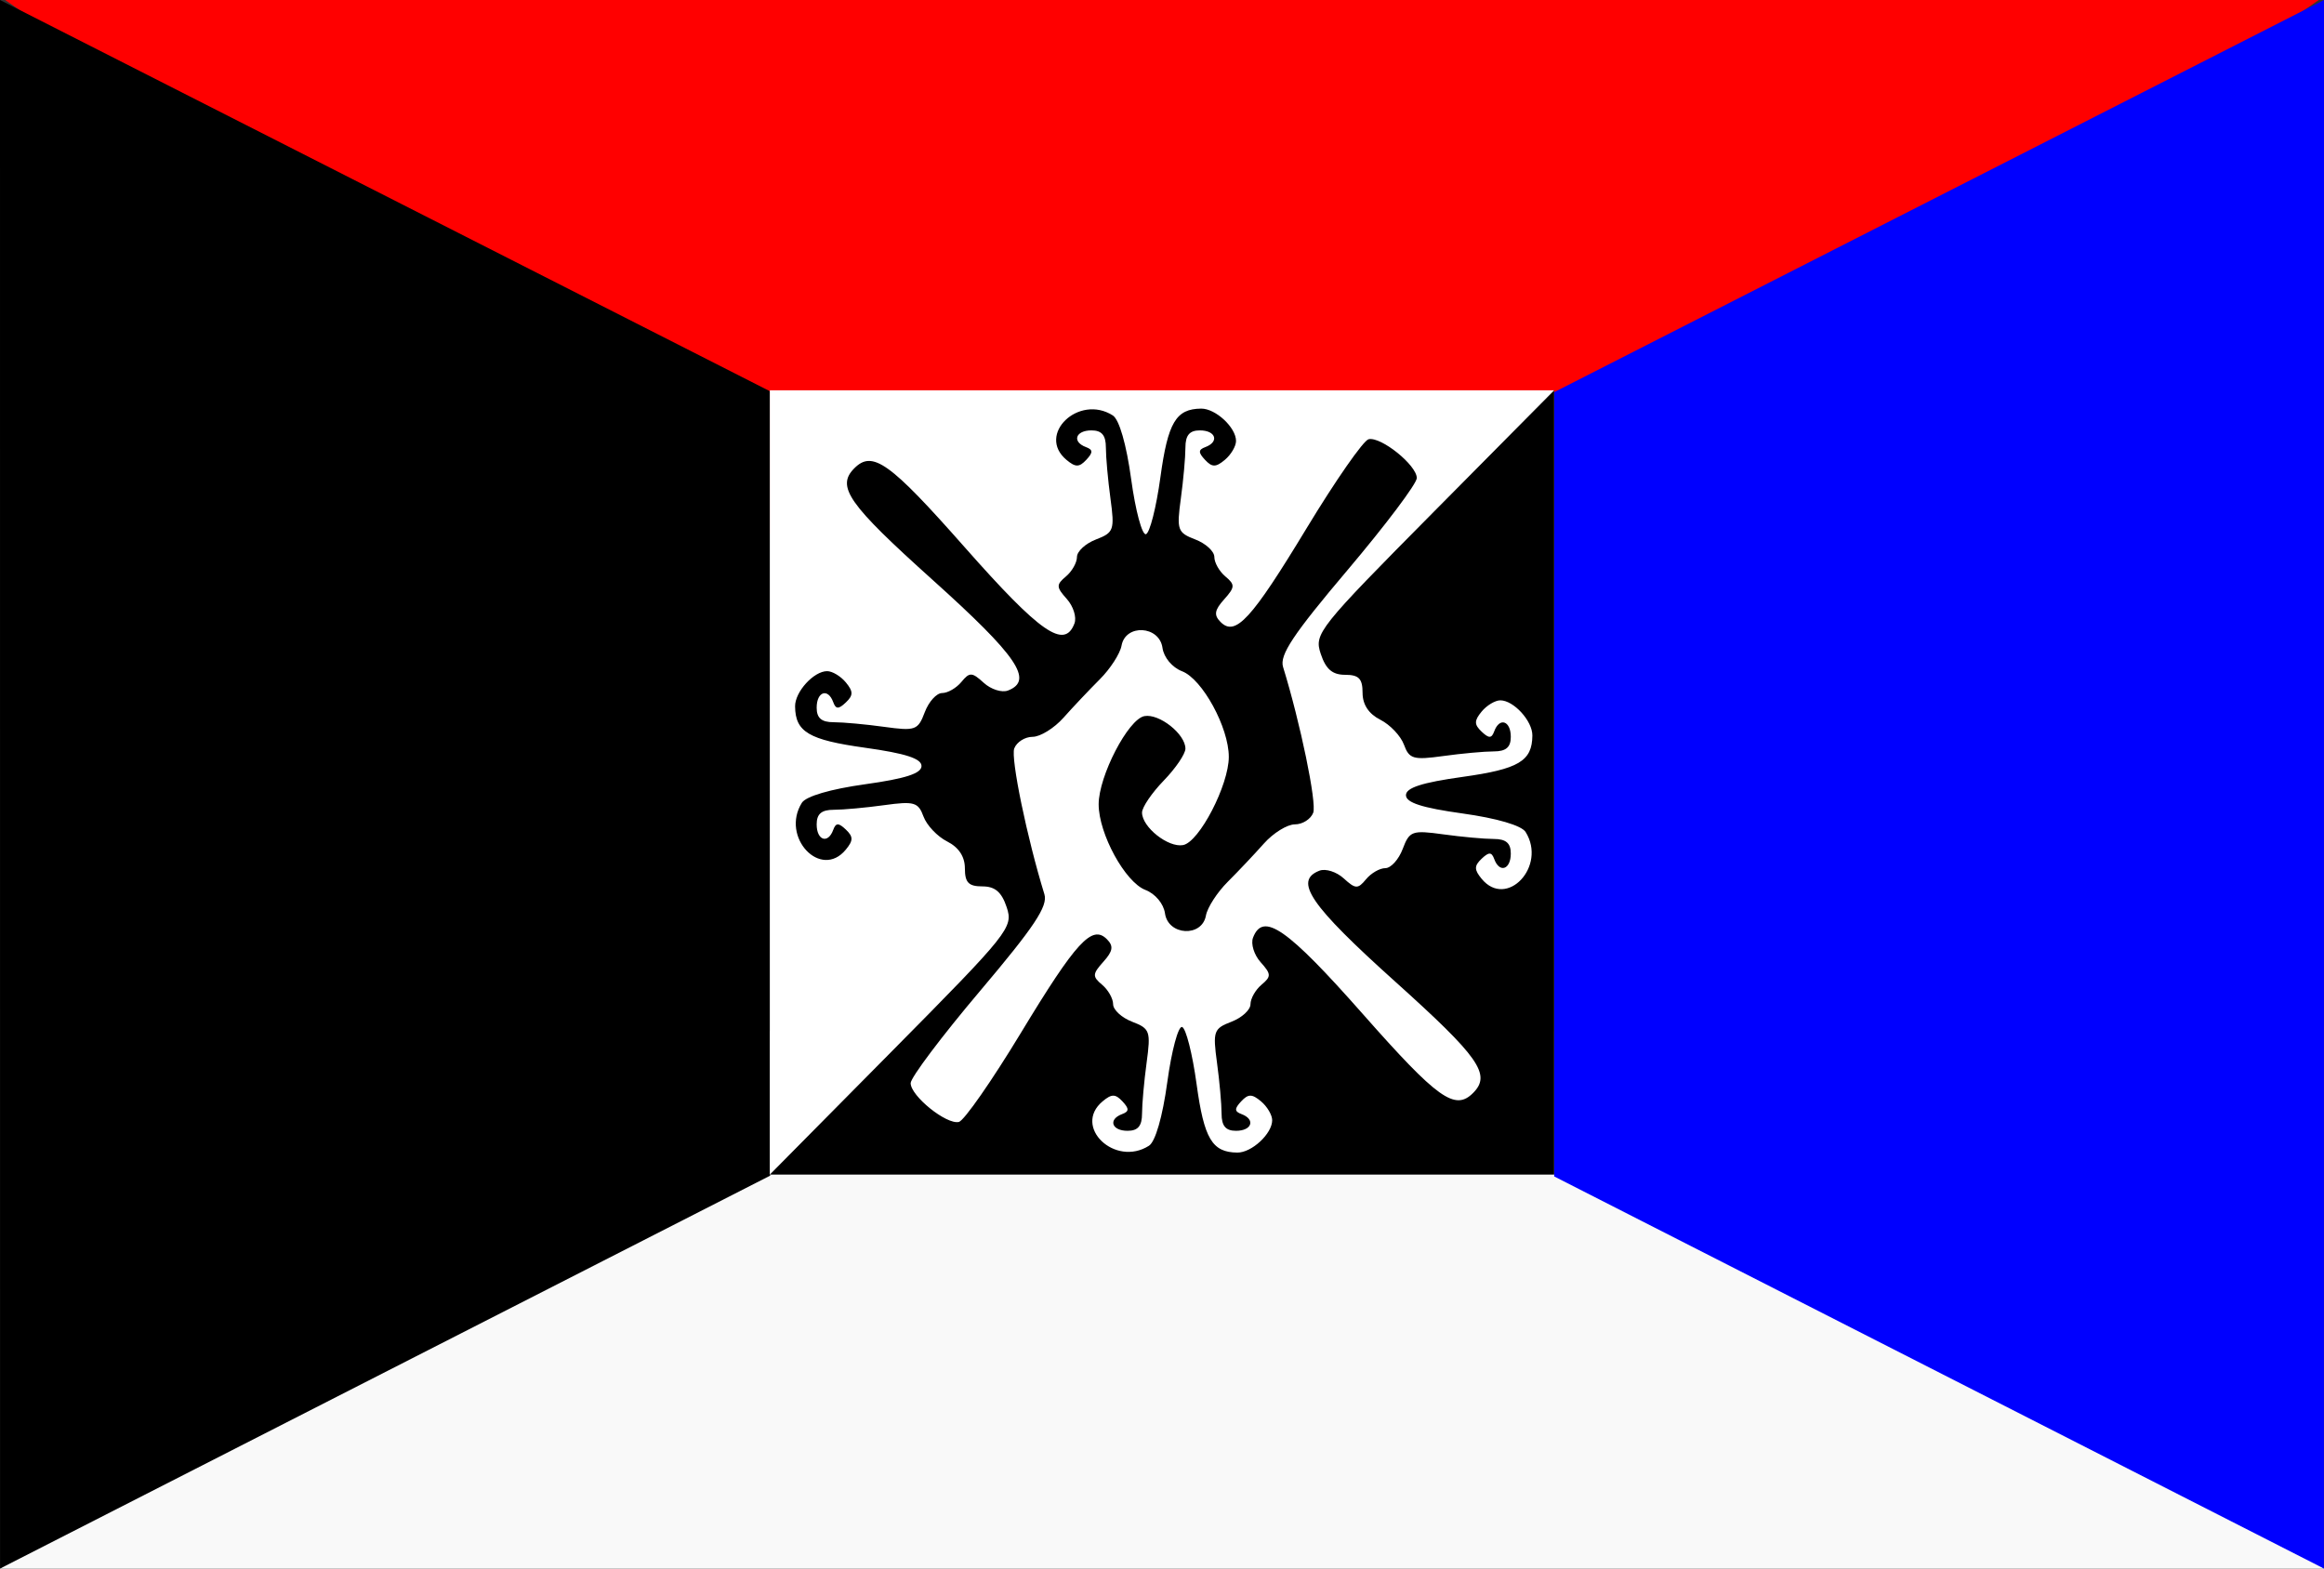
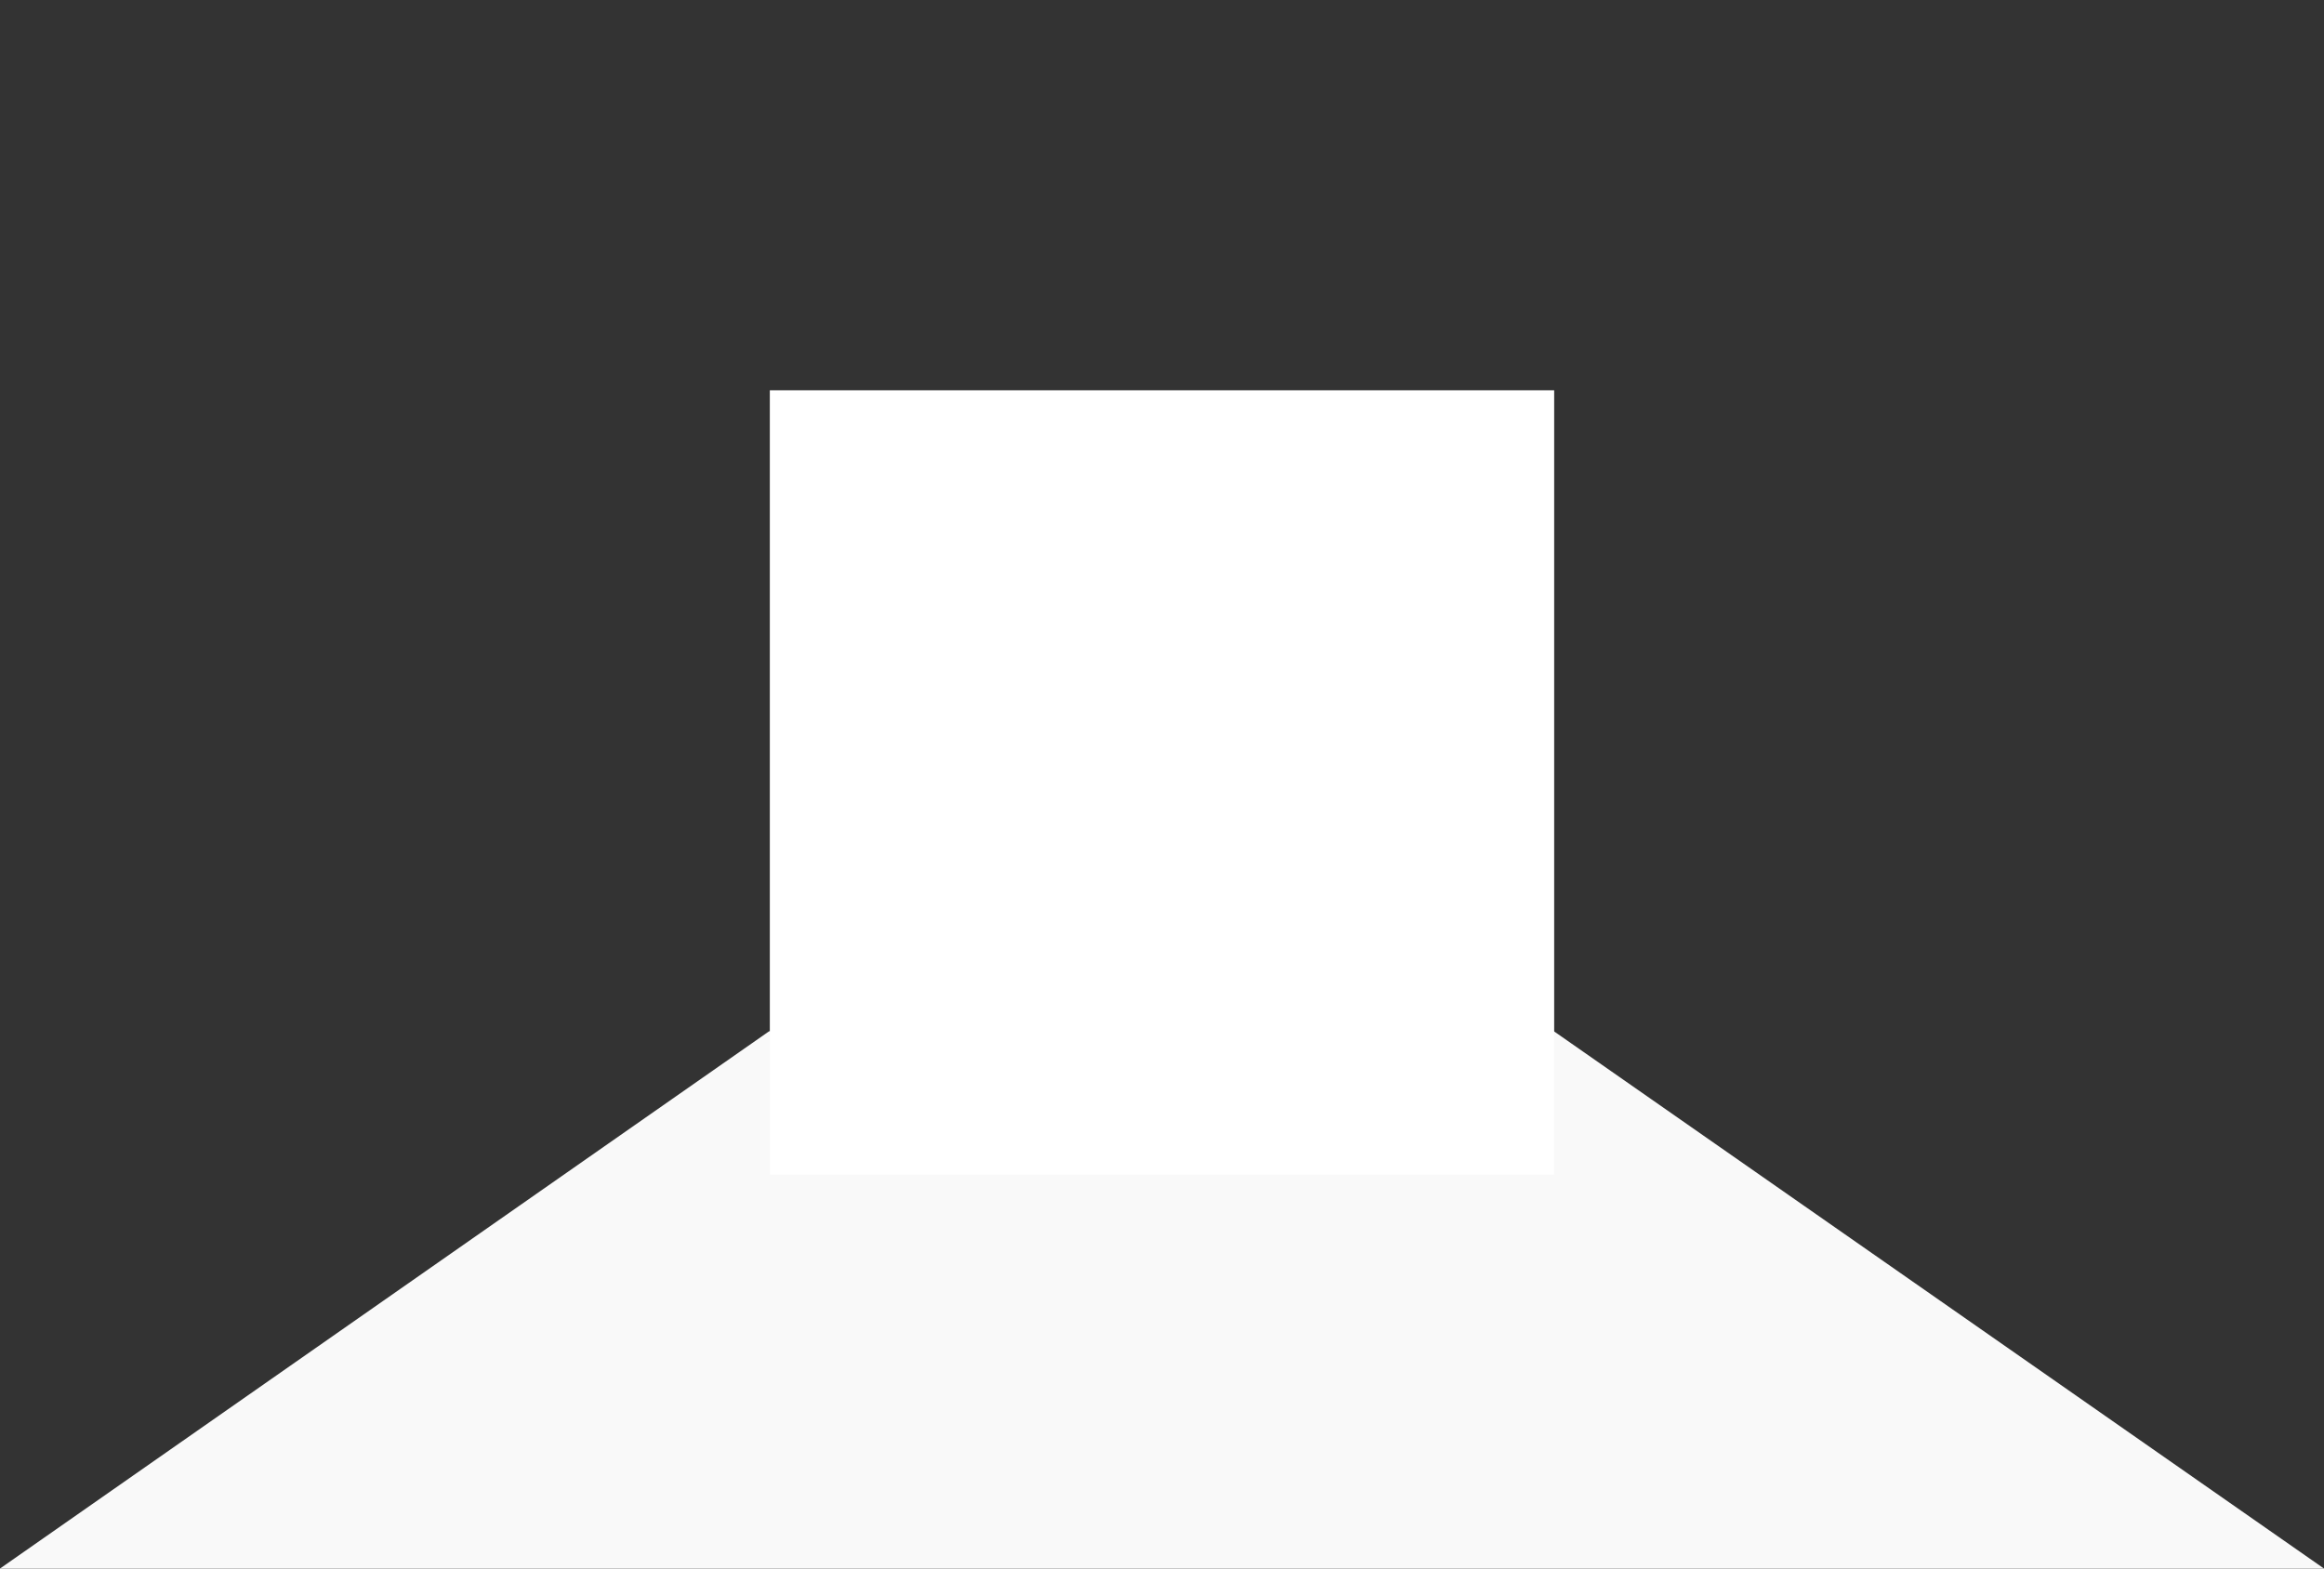
<svg xmlns="http://www.w3.org/2000/svg" xmlns:ns1="http://sodipodi.sourceforge.net/DTD/sodipodi-0.dtd" xmlns:ns2="http://www.inkscape.org/namespaces/inkscape" id="svg2" ns1:version="0.32" ns2:version="0.46" width="320" height="216" version="1.0" ns1:docname="Flag of the Mexica Movement.svg" ns2:output_extension="org.inkscape.output.svg.inkscape">
  <rect width="100%" height="100%" fill="#333333" stroke="none" />
  <defs id="defs5">
    <ns2:perspective ns1:type="inkscape:persp3d" ns2:vp_x="0 : 526.18109 : 1" ns2:vp_y="0 : 1000 : 0" ns2:vp_z="744.09448 : 526.18109 : 1" ns2:persp3d-origin="372.04724 : 350.78739 : 1" id="perspective9" />
  </defs>
  <ns1:namedview ns2:window-height="712" ns2:window-width="1024" ns2:pageshadow="2" ns2:pageopacity="0.0" guidetolerance="10.0" gridtolerance="10.0" objecttolerance="10.0" borderopacity="1.0" bordercolor="#666666" pagecolor="#ffffff" id="base" showgrid="false" showguides="true" ns2:guide-bbox="true" ns2:zoom="1.2821796" ns2:cx="160.00001" ns2:cy="94.411343" ns2:window-x="-4" ns2:window-y="-4" ns2:current-layer="svg2" />
  <g id="g3392">
    <g transform="translate(-2.5801723e-4,-3.4999999e-7)" id="g3388">
-       <path style="fill:#ff0000;fill-opacity:1;fill-rule:nonzero" d="M 320,-0.502 L 213.943,73.498 L 105.903,73.485 L 0,-0.502 L 320,-0.502 z" id="path3306" ns1:nodetypes="ccccc" />
-       <path ns1:nodetypes="ccccc" id="path3358" d="M 320,216 L 213.943,142 L 105.903,142.013 L 0,216 L 320,216 z" style="fill:#f9f9f9;fill-opacity:1;fill-rule:nonzero" />
+       <path ns1:nodetypes="ccccc" id="path3358" d="M 320,216 L 213.943,142 L 105.903,142.013 L 0,216 z" style="fill:#f9f9f9;fill-opacity:1;fill-rule:nonzero" />
    </g>
-     <path ns1:nodetypes="ccccc" id="path3179" d="M 106.055,161.891 L 0.014,216 L 0,9.2e-06 L 106.056,53.897 L 106.055,161.891 z" style="fill:#000000;fill-opacity:1;fill-rule:nonzero" />
-     <path style="fill:#0000ff;fill-opacity:1;fill-rule:nonzero" d="M 214,162.003 L 319.987,216 L 320,9.2e-06 L 213.972,54.017 L 214,162.003 z" id="path3184" ns1:nodetypes="ccccc" />
    <g transform="matrix(1,0,0,1,116.49,52.258)" id="g3257">
      <path style="fill:#ffffff;fill-opacity:1;fill-rule:nonzero" d="M -10.49,1.491 L 97.51,1.491 L 97.51,109.491 L -10.49,109.491 L -10.49,1.491 z" id="rect3255" />
-       <path style="fill:#000000" d="M 6.297,92.528 C 22.5,76.156 23.051,75.465 22.128,72.685 C 21.428,70.577 20.527,69.805 18.77,69.805 C 16.882,69.805 16.369,69.276 16.369,67.328 C 16.369,65.704 15.528,64.427 13.922,63.615 C 12.576,62.935 11.113,61.389 10.669,60.18 C 9.948,58.213 9.381,58.049 5.262,58.619 C 2.731,58.969 -0.398,59.255 -1.69,59.255 C -3.377,59.255 -4.04,59.823 -4.04,61.265 C -4.04,63.482 -2.478,63.998 -1.759,62.018 C -1.402,61.036 -1.024,61.027 -0.026,61.975 C 1.012,62.961 1.013,63.479 -0.023,64.738 C -3.474,68.935 -9.037,63.013 -6.078,58.292 C -5.517,57.397 -2.132,56.405 2.618,55.743 C 8.183,54.967 10.396,54.251 10.396,53.227 C 10.396,52.202 8.183,51.487 2.618,50.711 C -5.134,49.63 -6.98,48.538 -7.012,45.01 C -7.03,43.01 -4.438,40.165 -2.598,40.165 C -1.883,40.165 -0.724,40.863 -0.023,41.715 C 1.013,42.974 1.012,43.492 -0.026,44.478 C -1.024,45.427 -1.402,45.418 -1.759,44.435 C -2.478,42.455 -4.04,42.971 -4.04,45.189 C -4.04,46.631 -3.377,47.198 -1.69,47.198 C -0.398,47.198 2.727,47.484 5.253,47.834 C 9.553,48.429 9.911,48.3 10.843,45.824 C 11.391,44.37 12.468,43.18 13.236,43.18 C 14.004,43.18 15.199,42.49 15.892,41.647 C 17.018,40.278 17.346,40.291 18.964,41.769 C 19.96,42.679 21.464,43.157 22.306,42.831 C 25.888,41.443 23.604,38.096 11.889,27.565 C 0.301,17.148 -1.371,14.764 1.137,12.234 C 3.644,9.704 6.006,11.391 16.328,23.085 C 26.764,34.908 30.081,37.213 31.455,33.597 C 31.778,32.748 31.305,31.23 30.403,30.225 C 28.939,28.592 28.926,28.261 30.283,27.125 C 31.118,26.426 31.801,25.219 31.801,24.444 C 31.801,23.669 32.98,22.583 34.422,22.03 C 36.875,21.089 37.002,20.728 36.413,16.388 C 36.067,13.839 35.783,10.686 35.783,9.381 C 35.783,7.679 35.221,7.01 33.792,7.01 C 31.595,7.01 31.083,8.586 33.046,9.312 C 34.019,9.672 34.028,10.053 33.088,11.061 C 32.111,12.108 31.598,12.109 30.35,11.064 C 26.191,7.581 32.06,1.967 36.738,4.953 C 37.624,5.519 38.608,8.936 39.264,13.729 C 39.855,18.046 40.769,21.455 41.296,21.305 C 41.824,21.155 42.721,17.623 43.292,13.456 C 44.324,5.91 45.434,4.043 48.904,4.011 C 50.885,3.993 53.704,6.608 53.704,8.465 C 53.704,9.187 53.013,10.356 52.168,11.064 C 50.921,12.109 50.408,12.108 49.431,11.061 C 48.49,10.053 48.499,9.672 49.473,9.312 C 51.435,8.586 50.924,7.01 48.726,7.01 C 47.297,7.01 46.735,7.679 46.735,9.381 C 46.735,10.686 46.452,13.839 46.105,16.388 C 45.516,20.728 45.643,21.089 48.096,22.03 C 49.538,22.583 50.717,23.669 50.717,24.444 C 50.717,25.219 51.401,26.426 52.236,27.125 C 53.591,28.26 53.572,28.6 52.06,30.286 C 50.74,31.759 50.63,32.442 51.565,33.385 C 53.614,35.453 55.8,33.073 63.431,20.47 C 67.411,13.896 71.249,8.386 71.96,8.227 C 73.675,7.843 78.594,11.807 78.594,13.574 C 78.594,14.341 74.306,20.038 69.065,26.235 C 61.564,35.104 59.673,37.945 60.18,39.587 C 62.565,47.318 64.841,58.324 64.331,59.665 C 63.996,60.545 62.859,61.265 61.805,61.265 C 60.75,61.265 58.832,62.452 57.542,63.903 C 56.253,65.355 54.01,67.728 52.558,69.178 C 51.106,70.628 49.756,72.718 49.558,73.824 C 49.016,76.84 44.352,76.587 43.921,73.518 C 43.734,72.191 42.584,70.815 41.224,70.293 C 38.43,69.221 34.788,62.55 34.788,58.503 C 34.788,54.622 38.857,46.773 41.084,46.357 C 43.131,45.974 46.735,48.831 46.735,50.836 C 46.735,51.56 45.391,53.54 43.748,55.236 C 42.105,56.932 40.761,58.912 40.761,59.636 C 40.761,61.641 44.365,64.498 46.412,64.116 C 48.64,63.699 52.708,55.851 52.708,51.969 C 52.708,47.923 49.067,41.251 46.273,40.179 C 44.912,39.657 43.762,38.282 43.576,36.954 C 43.144,33.885 38.48,33.633 37.939,36.649 C 37.74,37.754 36.39,39.845 34.938,41.294 C 33.487,42.744 31.244,45.118 29.954,46.569 C 28.665,48.02 26.747,49.208 25.692,49.208 C 24.637,49.208 23.5,49.928 23.166,50.807 C 22.656,52.148 24.931,63.154 27.317,70.885 C 27.823,72.527 25.932,75.369 18.431,84.237 C 13.19,90.434 8.902,96.132 8.902,96.899 C 8.902,98.666 13.821,102.63 15.537,102.245 C 16.247,102.086 20.085,96.577 24.066,90.002 C 31.696,77.399 33.882,75.02 35.932,77.088 C 36.866,78.031 36.757,78.714 35.436,80.186 C 33.924,81.872 33.906,82.213 35.26,83.347 C 36.096,84.047 36.779,85.253 36.779,86.028 C 36.779,86.803 37.958,87.89 39.4,88.443 C 41.853,89.384 41.98,89.744 41.391,94.084 C 41.045,96.634 40.761,99.787 40.761,101.091 C 40.761,102.793 40.199,103.463 38.77,103.463 C 36.573,103.463 36.061,101.886 38.023,101.16 C 38.997,100.8 39.006,100.419 38.066,99.411 C 37.089,98.364 36.576,98.363 35.328,99.409 C 31.169,102.891 37.038,108.505 41.716,105.519 C 42.602,104.953 43.586,101.536 44.242,96.743 C 44.833,92.426 45.747,89.017 46.274,89.167 C 46.802,89.317 47.699,92.849 48.27,97.016 C 49.302,104.562 50.412,106.43 53.882,106.462 C 55.863,106.48 58.682,103.864 58.682,102.007 C 58.682,101.285 57.991,100.116 57.146,99.409 C 55.899,98.363 55.386,98.364 54.409,99.411 C 53.468,100.419 53.477,100.8 54.451,101.16 C 56.413,101.886 55.902,103.463 53.704,103.463 C 52.275,103.463 51.713,102.793 51.713,101.091 C 51.713,99.787 51.43,96.634 51.083,94.084 C 50.494,89.744 50.621,89.384 53.074,88.443 C 54.516,87.89 55.695,86.803 55.695,86.028 C 55.695,85.253 56.379,84.047 57.214,83.347 C 58.57,82.211 58.558,81.881 57.093,80.248 C 56.191,79.242 55.718,77.725 56.041,76.875 C 57.416,73.26 60.732,75.565 71.168,87.387 C 81.49,99.081 83.852,100.769 86.36,98.238 C 88.867,95.708 87.195,93.324 75.607,82.907 C 63.892,72.376 61.608,69.029 65.19,67.642 C 66.032,67.316 67.536,67.794 68.532,68.703 C 70.151,70.181 70.478,70.194 71.604,68.825 C 72.297,67.982 73.492,67.293 74.26,67.293 C 75.028,67.293 76.105,66.103 76.653,64.648 C 77.586,62.172 77.943,62.044 82.243,62.639 C 84.769,62.988 87.894,63.274 89.187,63.274 C 90.873,63.274 91.537,63.842 91.537,65.283 C 91.537,67.501 89.975,68.017 89.255,66.037 C 88.898,65.055 88.521,65.045 87.522,65.994 C 86.484,66.98 86.484,67.498 87.519,68.757 C 90.97,72.954 96.533,67.032 93.574,62.311 C 93.014,61.416 89.628,60.423 84.878,59.761 C 79.313,58.986 77.101,58.27 77.101,57.246 C 77.101,56.221 79.313,55.506 84.878,54.73 C 92.63,53.649 94.476,52.556 94.508,49.028 C 94.526,47.029 91.934,44.184 90.094,44.184 C 89.379,44.184 88.22,44.882 87.519,45.734 C 86.484,46.993 86.484,47.511 87.522,48.497 C 88.521,49.446 88.898,49.437 89.255,48.454 C 89.975,46.474 91.537,46.99 91.537,49.208 C 91.537,50.65 90.873,51.217 89.187,51.217 C 87.894,51.217 84.766,51.504 82.235,51.854 C 78.116,52.424 77.548,52.26 76.827,50.292 C 76.384,49.083 74.92,47.538 73.574,46.857 C 71.969,46.046 71.127,44.769 71.127,43.144 C 71.127,41.197 70.614,40.668 68.726,40.668 C 66.968,40.668 66.068,39.895 65.367,37.782 C 64.441,34.995 64.977,34.322 80.959,18.194 L 97.51,1.491 L 97.51,55.491 L 97.51,109.491 L 43.51,109.491 L -10.49,109.491 L 6.297,92.528 z" id="path3253" />
    </g>
  </g>
</svg>